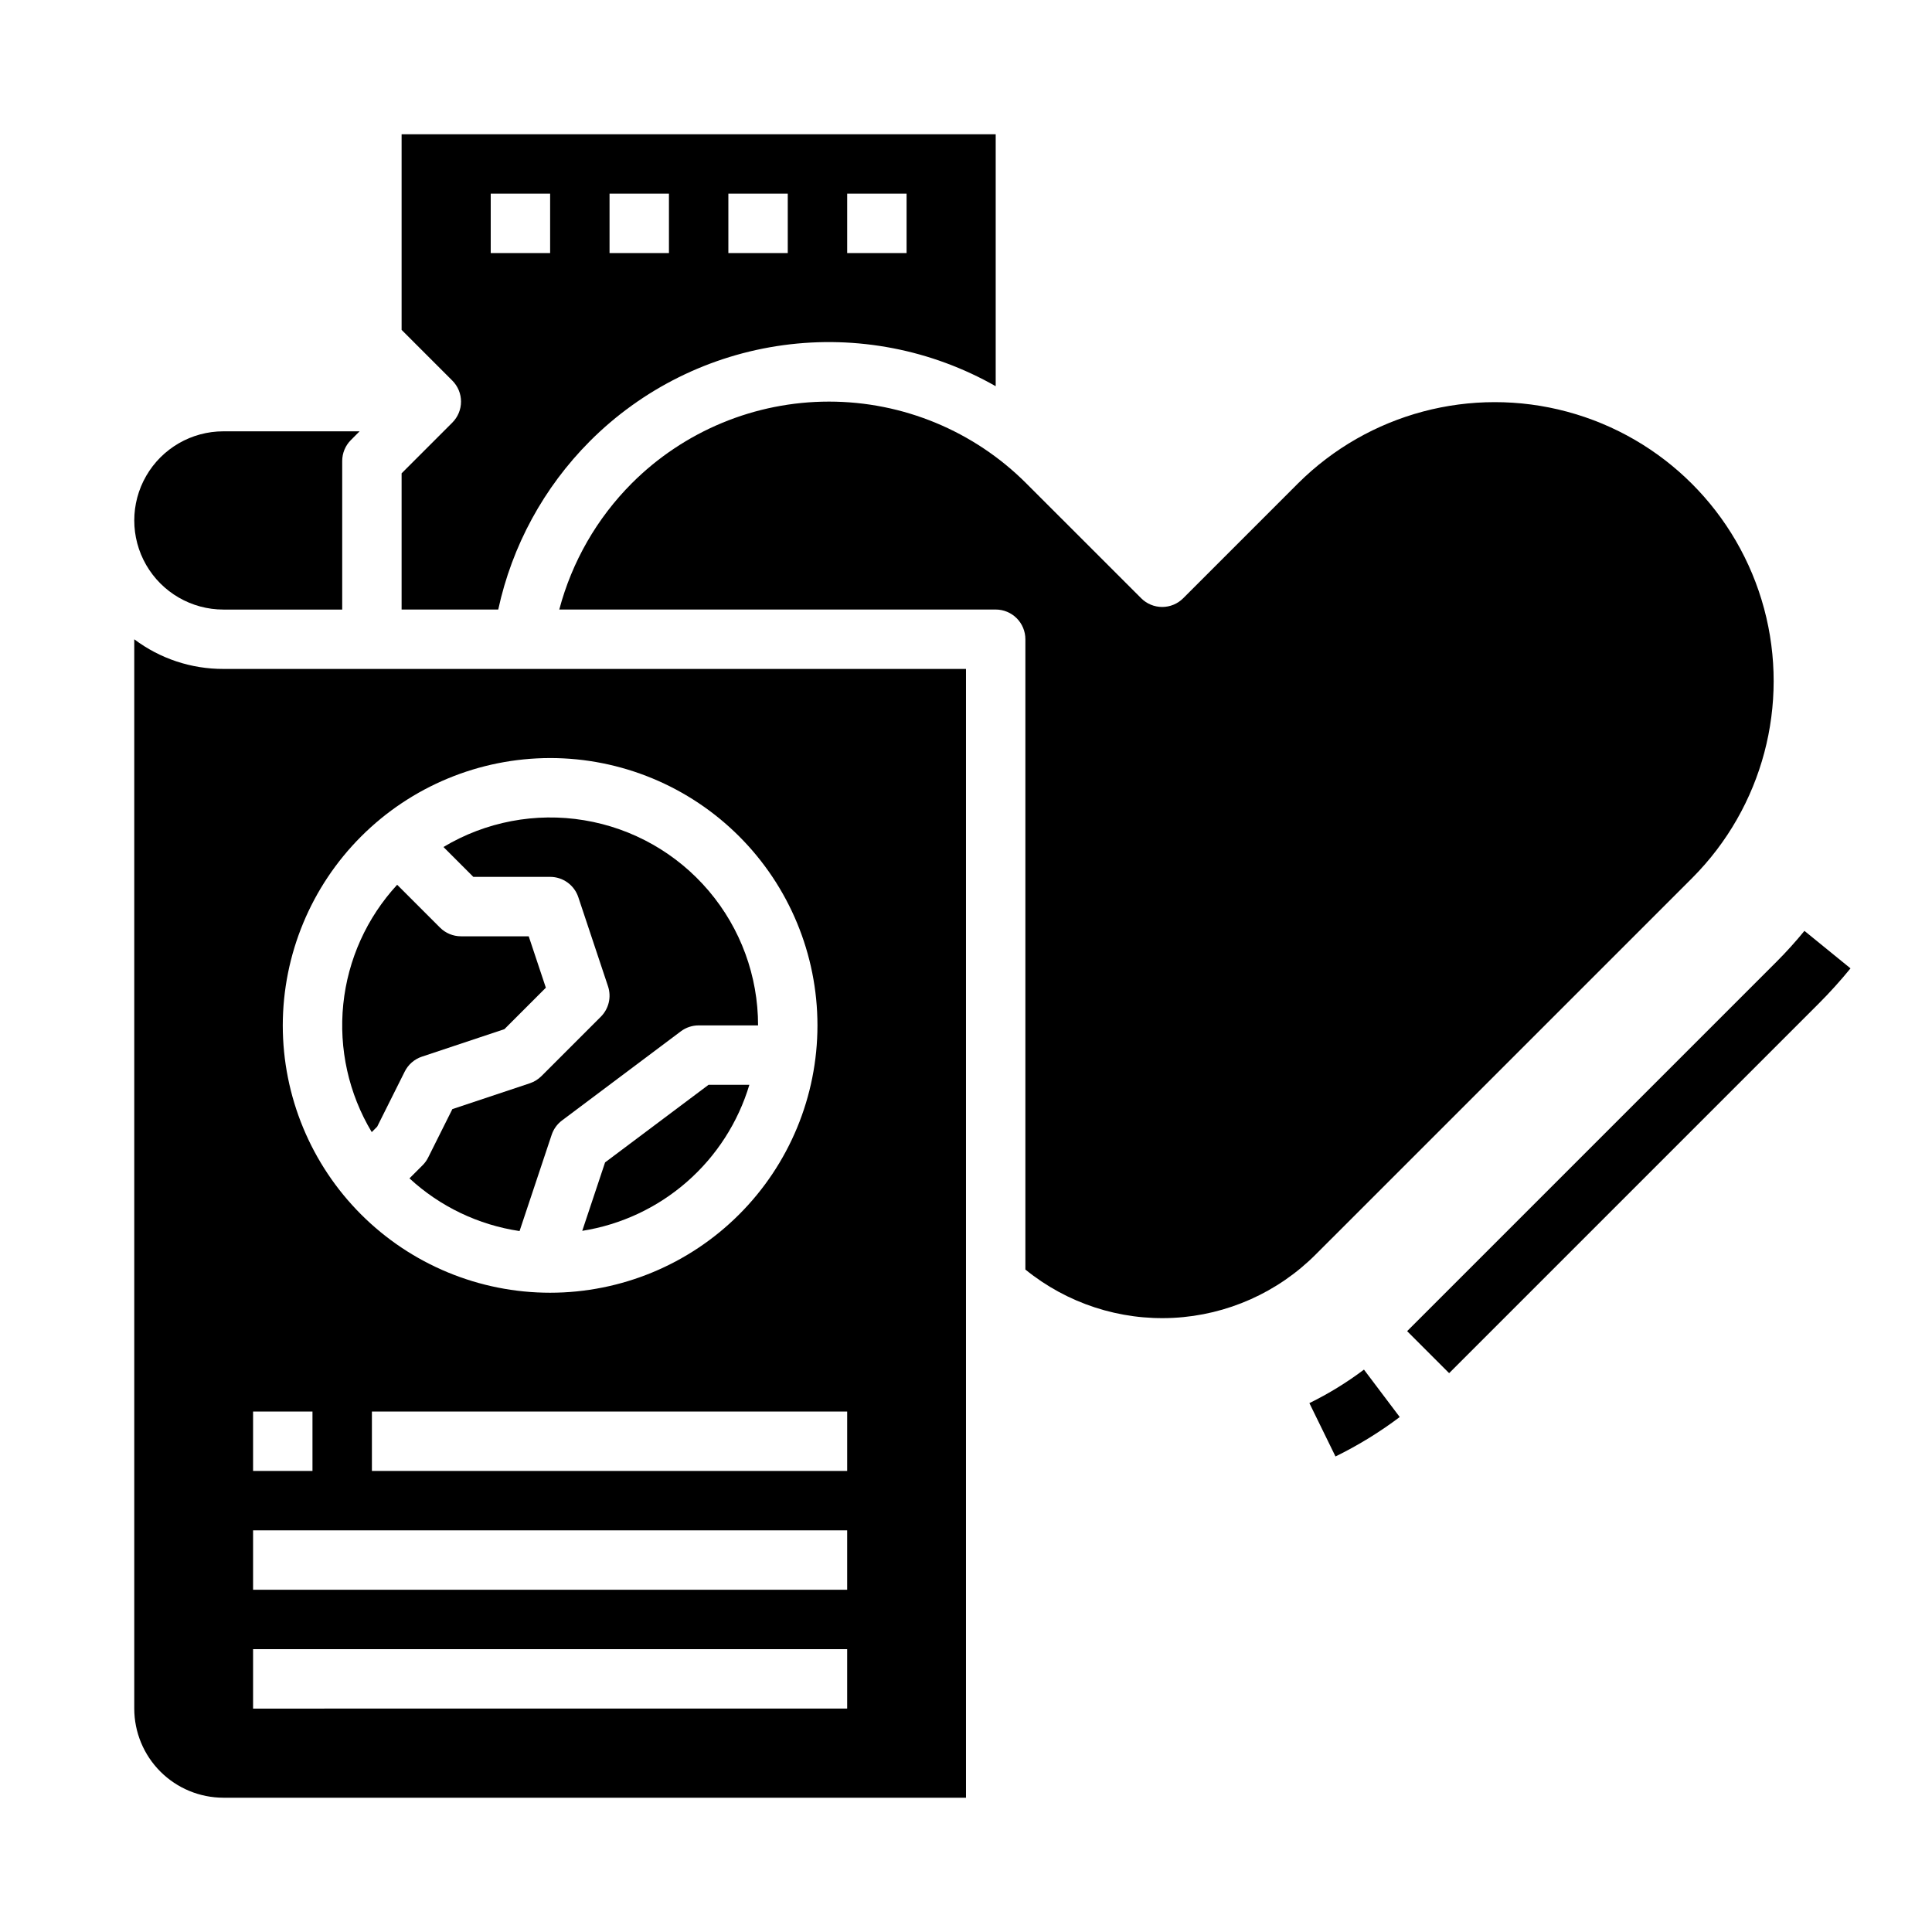
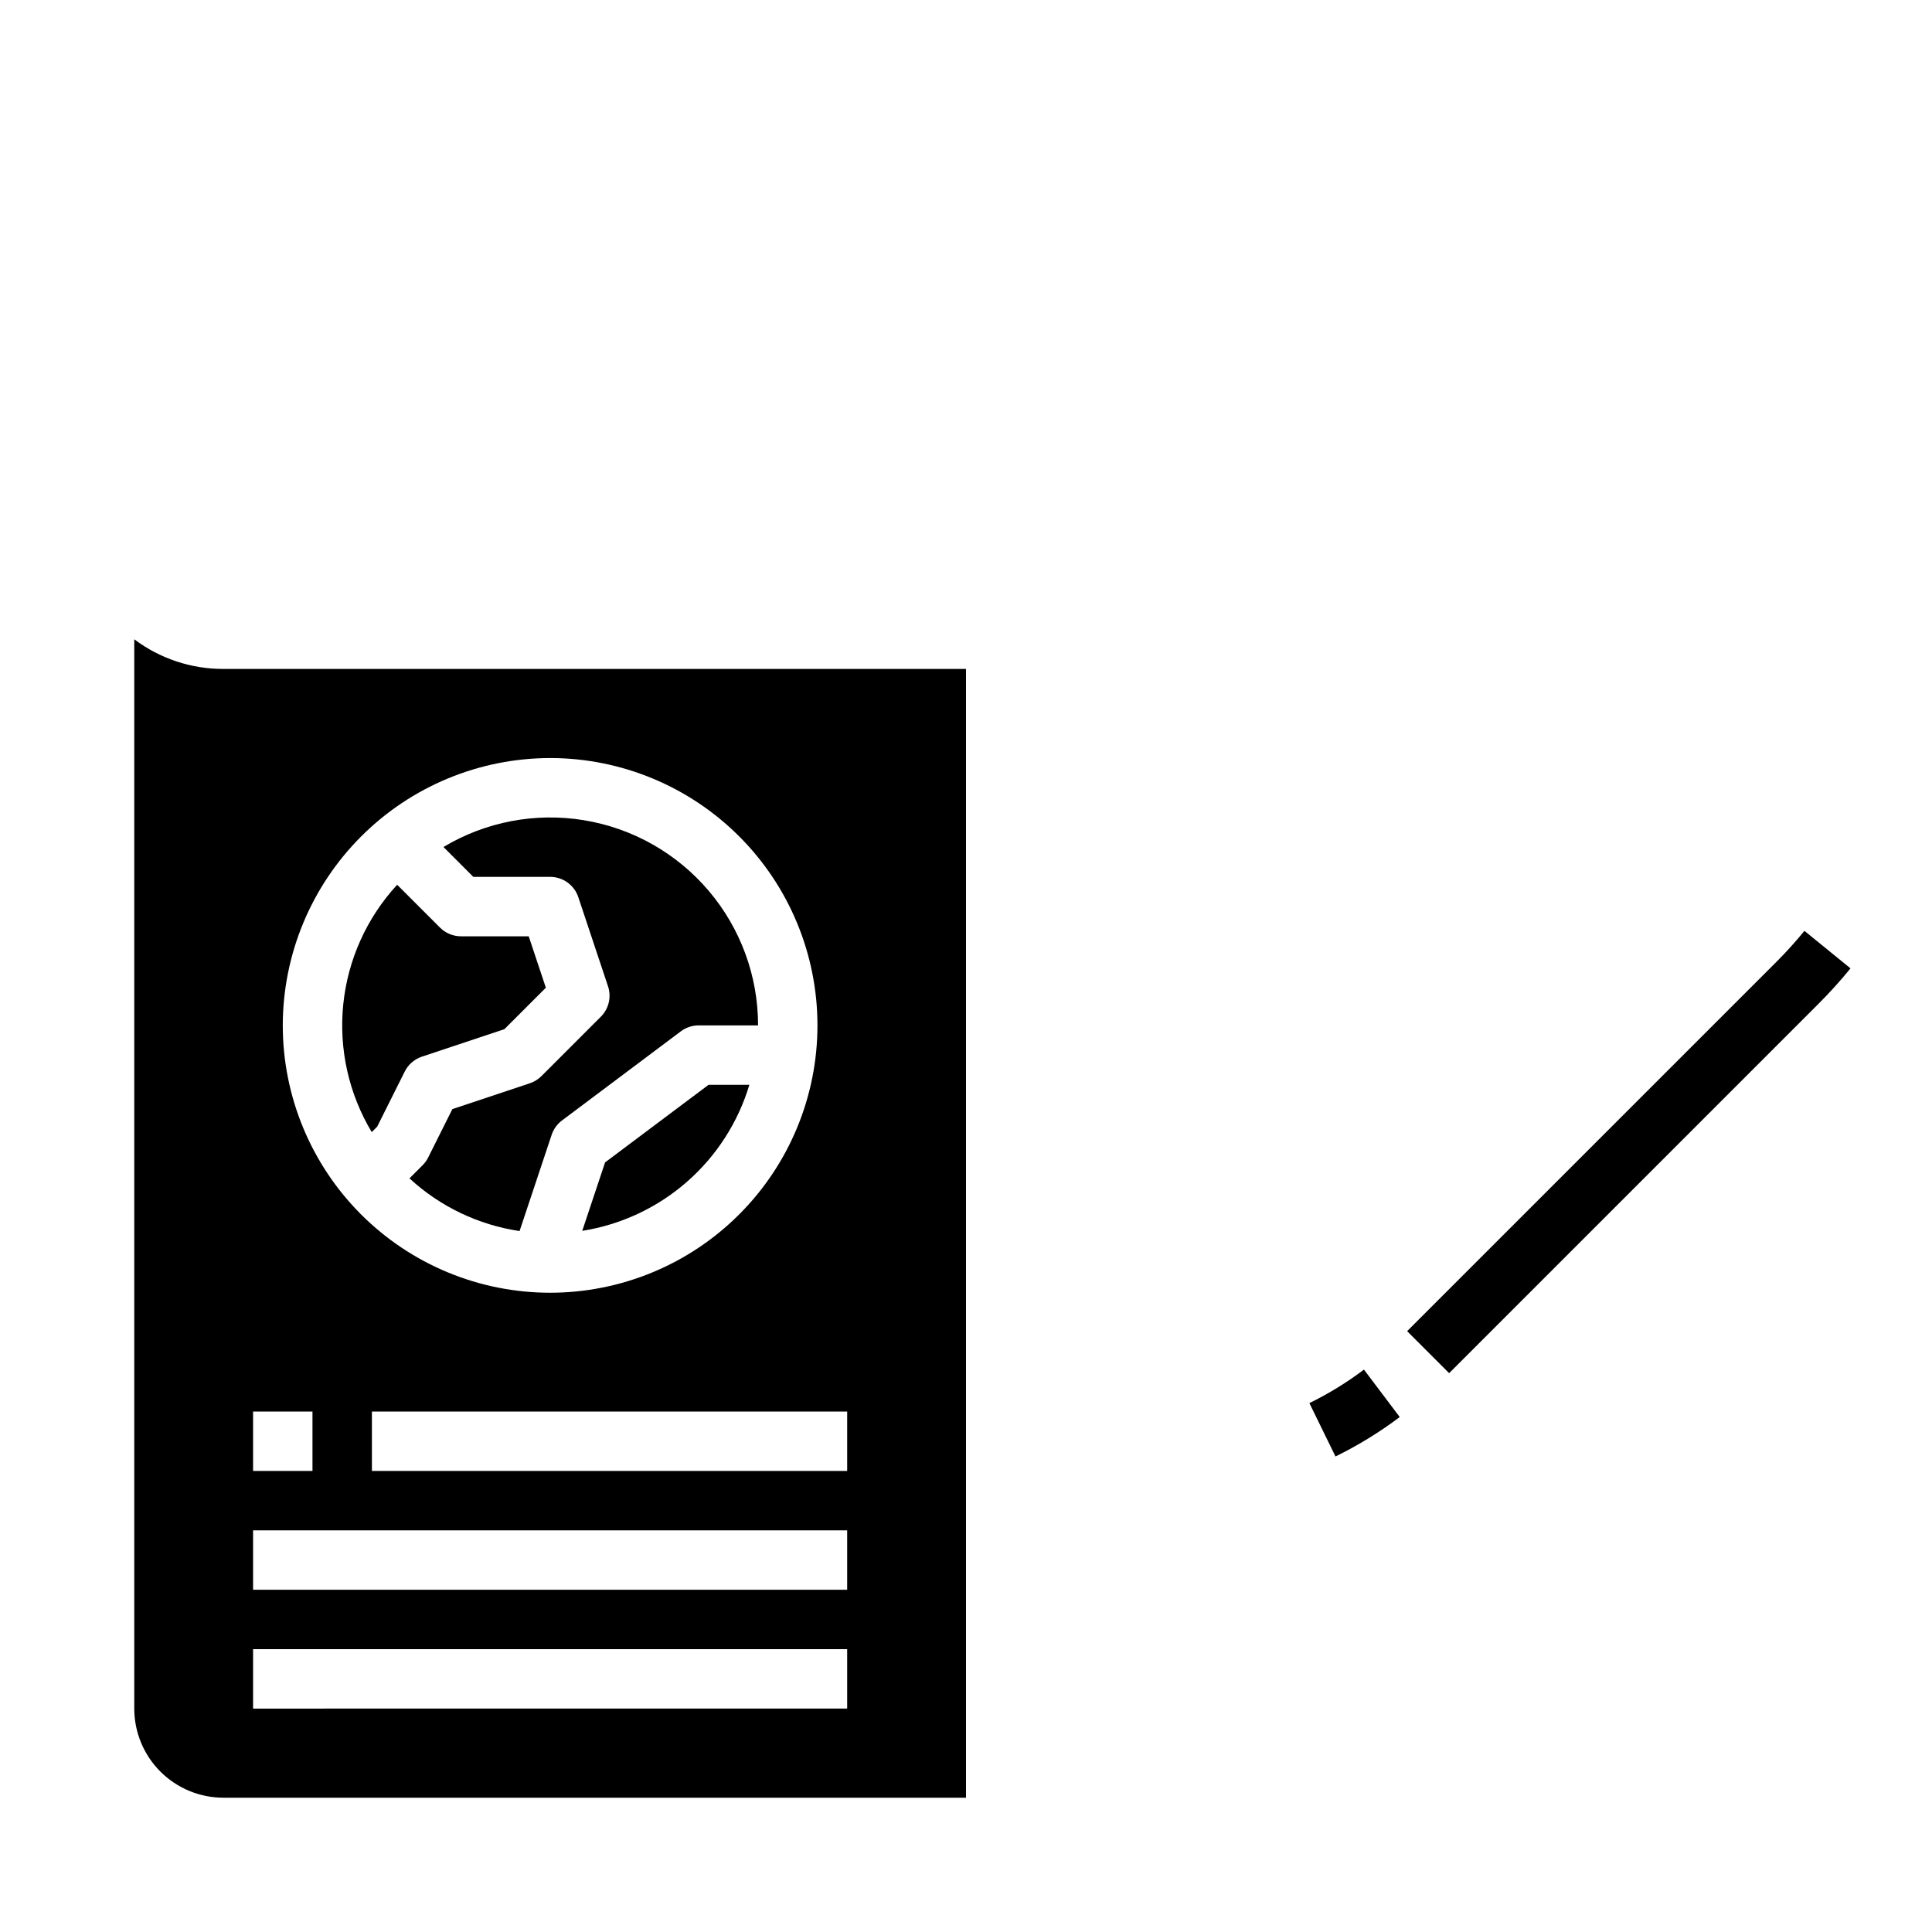
<svg xmlns="http://www.w3.org/2000/svg" fill="#000000" width="800px" height="800px" version="1.1" viewBox="144 144 512 512">
  <g>
    <path d="m491 515.84 6.918 14.141c5.996-2.934 11.695-6.434 17.023-10.453l-9.477-12.566c-4.531 3.41-9.375 6.383-14.465 8.879z" />
    <path d="m622.19 390.69c-2.32 2.848-4.781 5.57-7.375 8.168l-97.91 97.91 11.133 11.133 97.91-97.91c2.977-2.977 5.797-6.102 8.453-9.363z" />
    <path d="m243.96 442.57 7.301-14.602c0.934-1.867 2.57-3.285 4.551-3.945l21.855-7.281 10.988-10.992-4.539-13.621h-17.941c-2.09 0-4.094-0.828-5.566-2.305l-11.355-11.355c-8.055 8.73-13.066 19.836-14.281 31.652-1.215 11.816 1.434 23.711 7.543 33.898z" />
-     <path d="m300.3 260.94c13.852-13.887 31.883-22.836 51.32-25.473 19.434-2.637 39.199 1.184 56.25 10.879v-66.766h-157.44v51.844l13.438 13.438c1.477 1.477 2.309 3.481 2.309 5.566 0 2.09-0.832 4.09-2.309 5.566l-13.438 13.438v36.102h25.609c3.648-16.883 12.07-32.359 24.262-44.594zm68.211-65.617h15.742v15.746h-15.742zm-31.488 0h15.742v15.746h-15.742zm-31.488 0h15.742v15.746h-15.742zm-31.488 0h15.742v15.746h-15.742z" />
    <path d="m304.35 452.05-6.047 18.133 0.004 0.004c10.273-1.629 19.883-6.125 27.715-12.973 7.836-6.844 13.578-15.762 16.566-25.727h-10.816z" />
-     <path d="m203.2 305.54h31.488v-39.359c0-2.09 0.828-4.094 2.305-5.566l2.305-2.309h-36.098c-8.438 0-16.234 4.504-20.453 11.809-4.219 7.309-4.219 16.309 0 23.617 4.219 7.305 12.016 11.809 20.453 11.809z" />
    <path d="m289.79 376.38c3.391 0 6.398 2.168 7.469 5.383l7.871 23.617c0.945 2.828 0.207 5.945-1.898 8.055l-15.742 15.742h-0.004c-0.863 0.863-1.918 1.516-3.078 1.902l-20.523 6.84-6.414 12.828c-0.375 0.758-0.875 1.449-1.473 2.047l-3.484 3.484c8.102 7.477 18.27 12.344 29.176 13.965l8.504-25.504c0.508-1.52 1.465-2.848 2.746-3.809l31.488-23.617c1.363-1.023 3.019-1.574 4.723-1.574h15.746c0.008-13.051-4.621-25.684-13.062-35.641-8.441-9.957-20.145-16.594-33.02-18.723-12.879-2.133-26.098 0.379-37.293 7.086l7.914 7.918z" />
    <path d="m179.58 313.42v283.38c0.008 6.258 2.496 12.262 6.926 16.691 4.426 4.426 10.43 6.914 16.691 6.922h196.8v-299.14h-196.8c-8.52 0.027-16.812-2.734-23.617-7.856zm188.93 220.4h-125.95v-15.746h125.95zm-78.723-188.93c18.793 0 36.812 7.465 50.098 20.75 13.289 13.289 20.75 31.309 20.75 50.098 0 18.789-7.461 36.812-20.75 50.098-13.285 13.285-31.305 20.75-50.098 20.75-18.789 0-36.809-7.465-50.098-20.75-13.285-13.285-20.75-31.309-20.75-50.098 0.023-18.785 7.492-36.793 20.773-50.074 13.285-13.281 31.293-20.754 50.074-20.773zm-78.719 173.18h15.742v15.742l-15.742 0.004zm0 31.488h157.44v15.742l-157.44 0.004zm0 31.488h157.44v15.742l-157.44 0.004z" />
-     <path d="m592.54 376.59c18.582-18.691 25.805-45.859 18.961-71.309-6.848-25.449-26.727-45.328-52.176-52.172s-52.617 0.383-71.305 18.965l-30.461 30.469c-1.477 1.48-3.481 2.309-5.566 2.309-2.09 0-4.09-0.828-5.566-2.309l-30.477-30.469c-13.859-13.859-32.656-21.645-52.258-21.645-19.602 0-38.398 7.785-52.258 21.645-9.238 9.266-15.867 20.805-19.219 33.457h115.65c2.086 0 4.09 0.828 5.566 2.305 1.477 1.477 2.305 3.481 2.305 5.566v167.04c11.051 8.984 25.043 13.547 39.27 12.801 14.223-0.746 27.66-6.746 37.711-16.836z" />
  </g>
</svg>